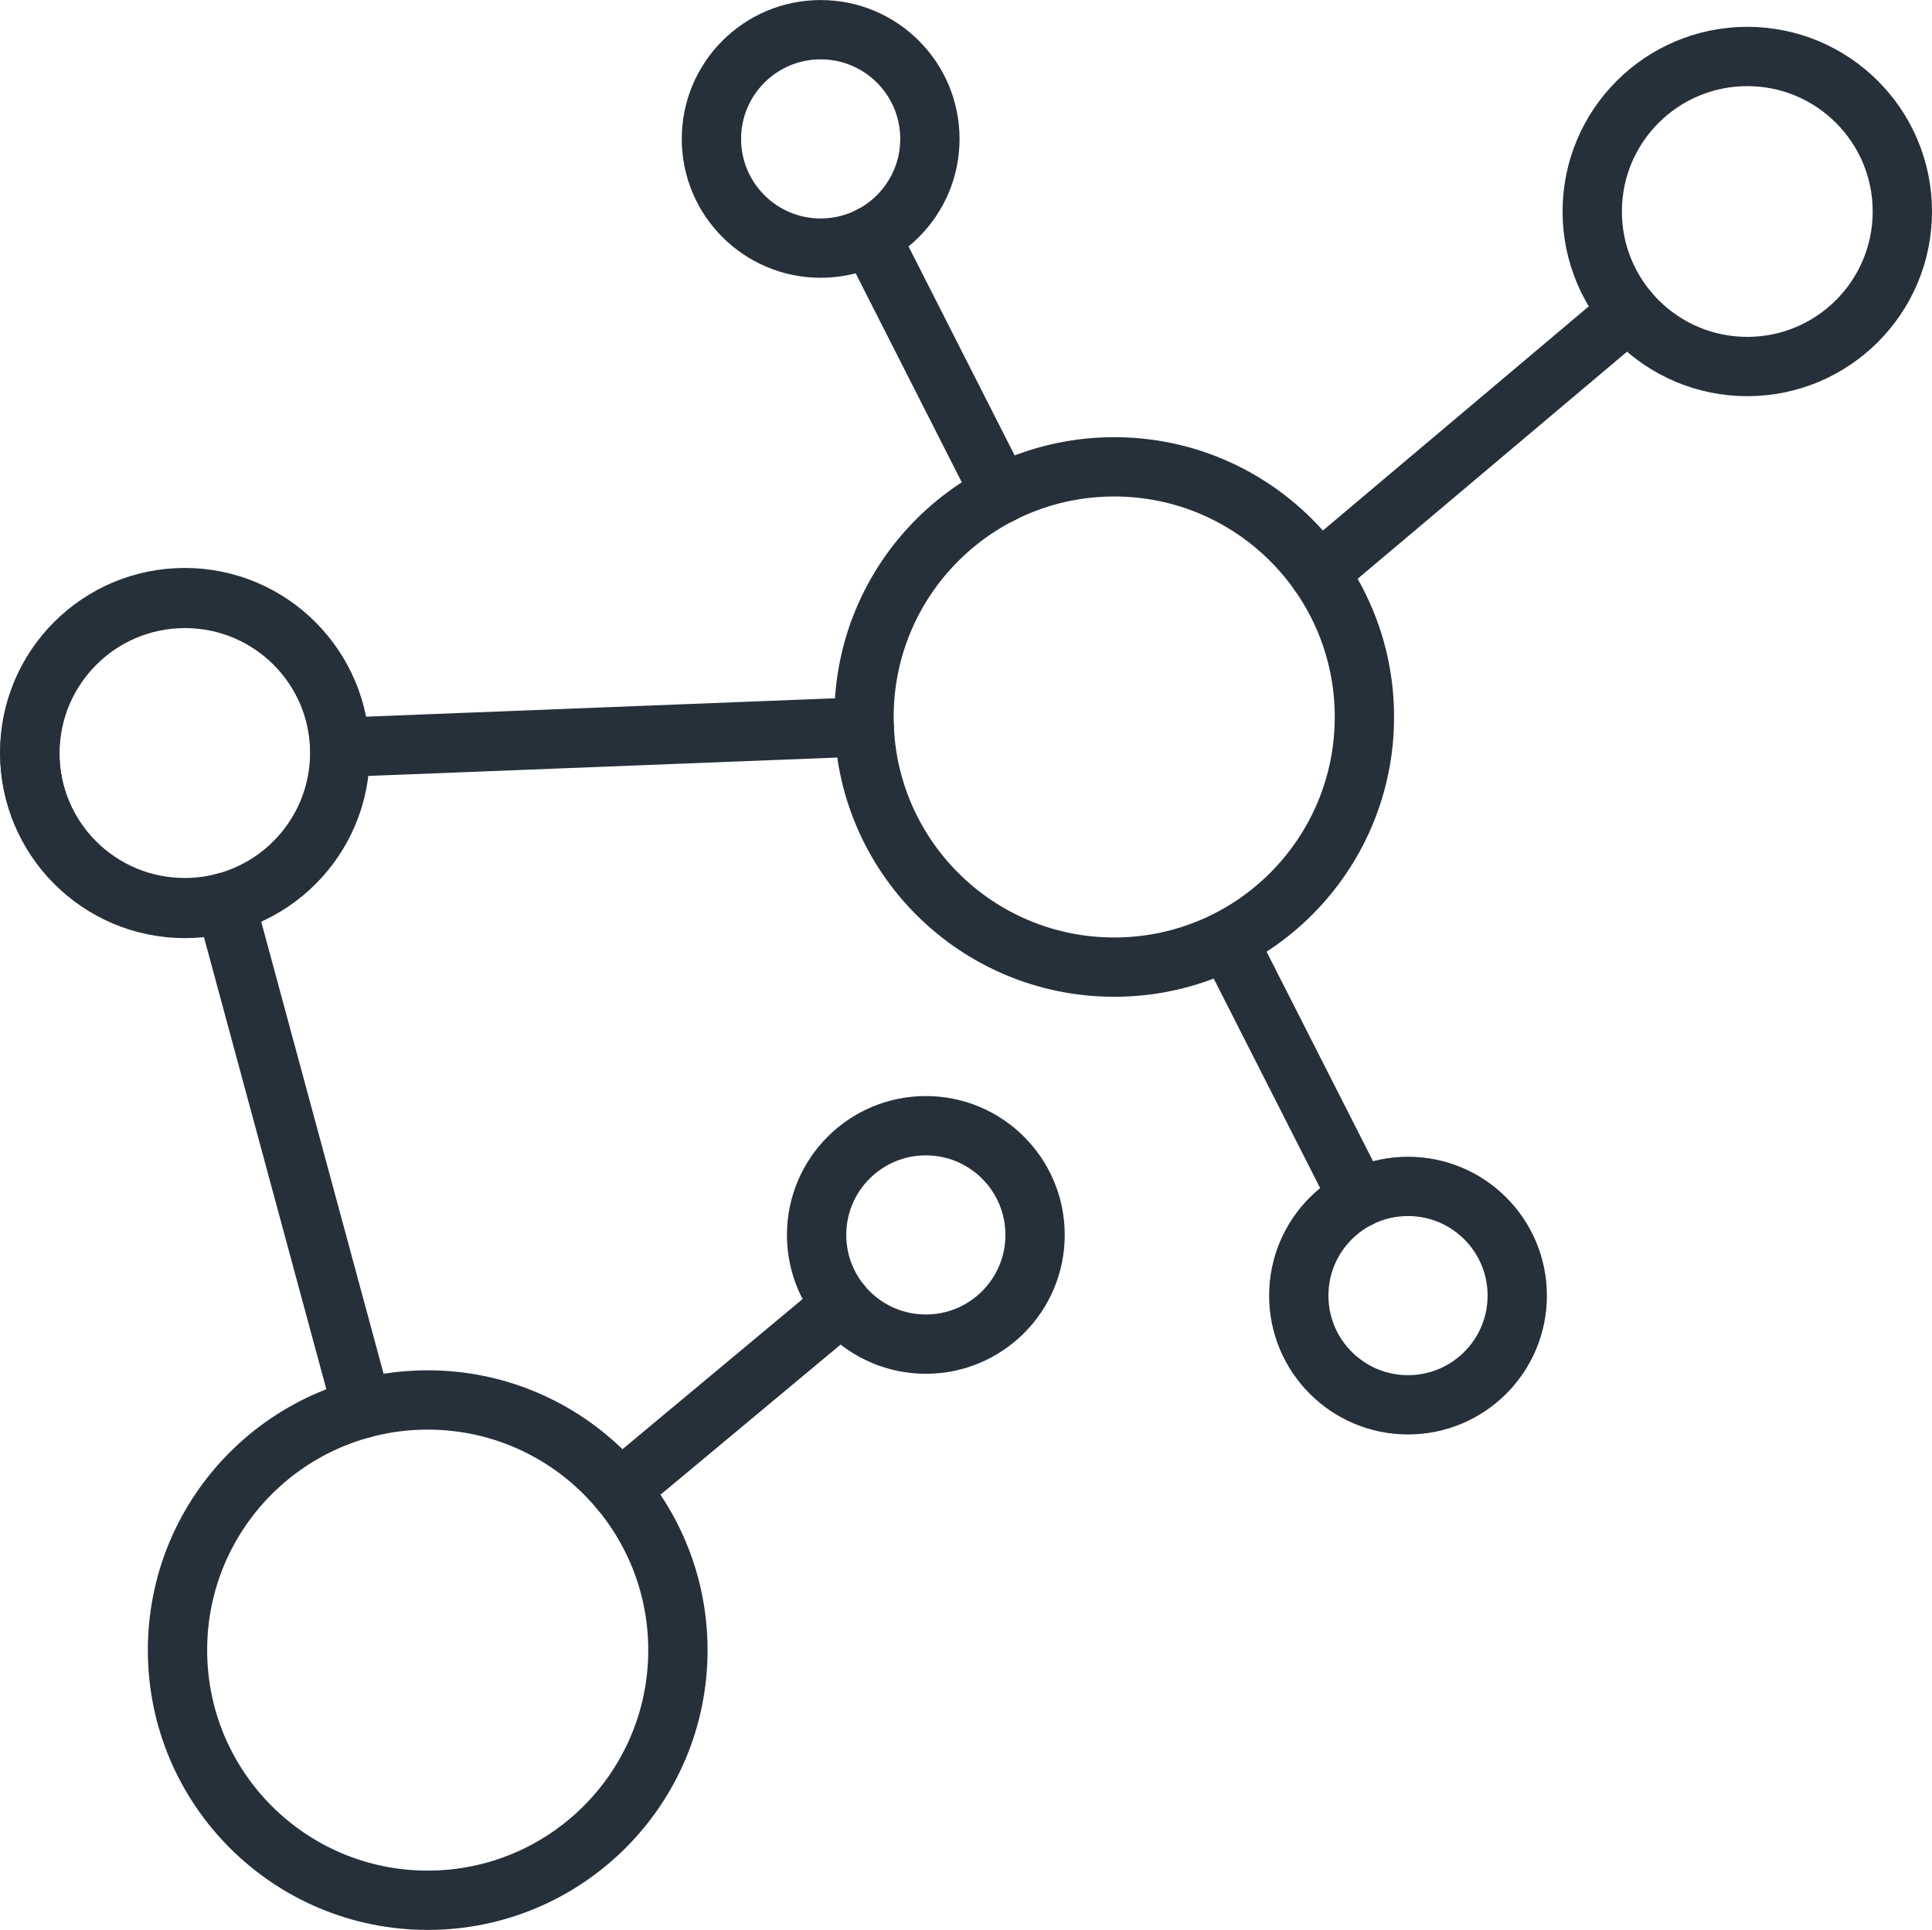
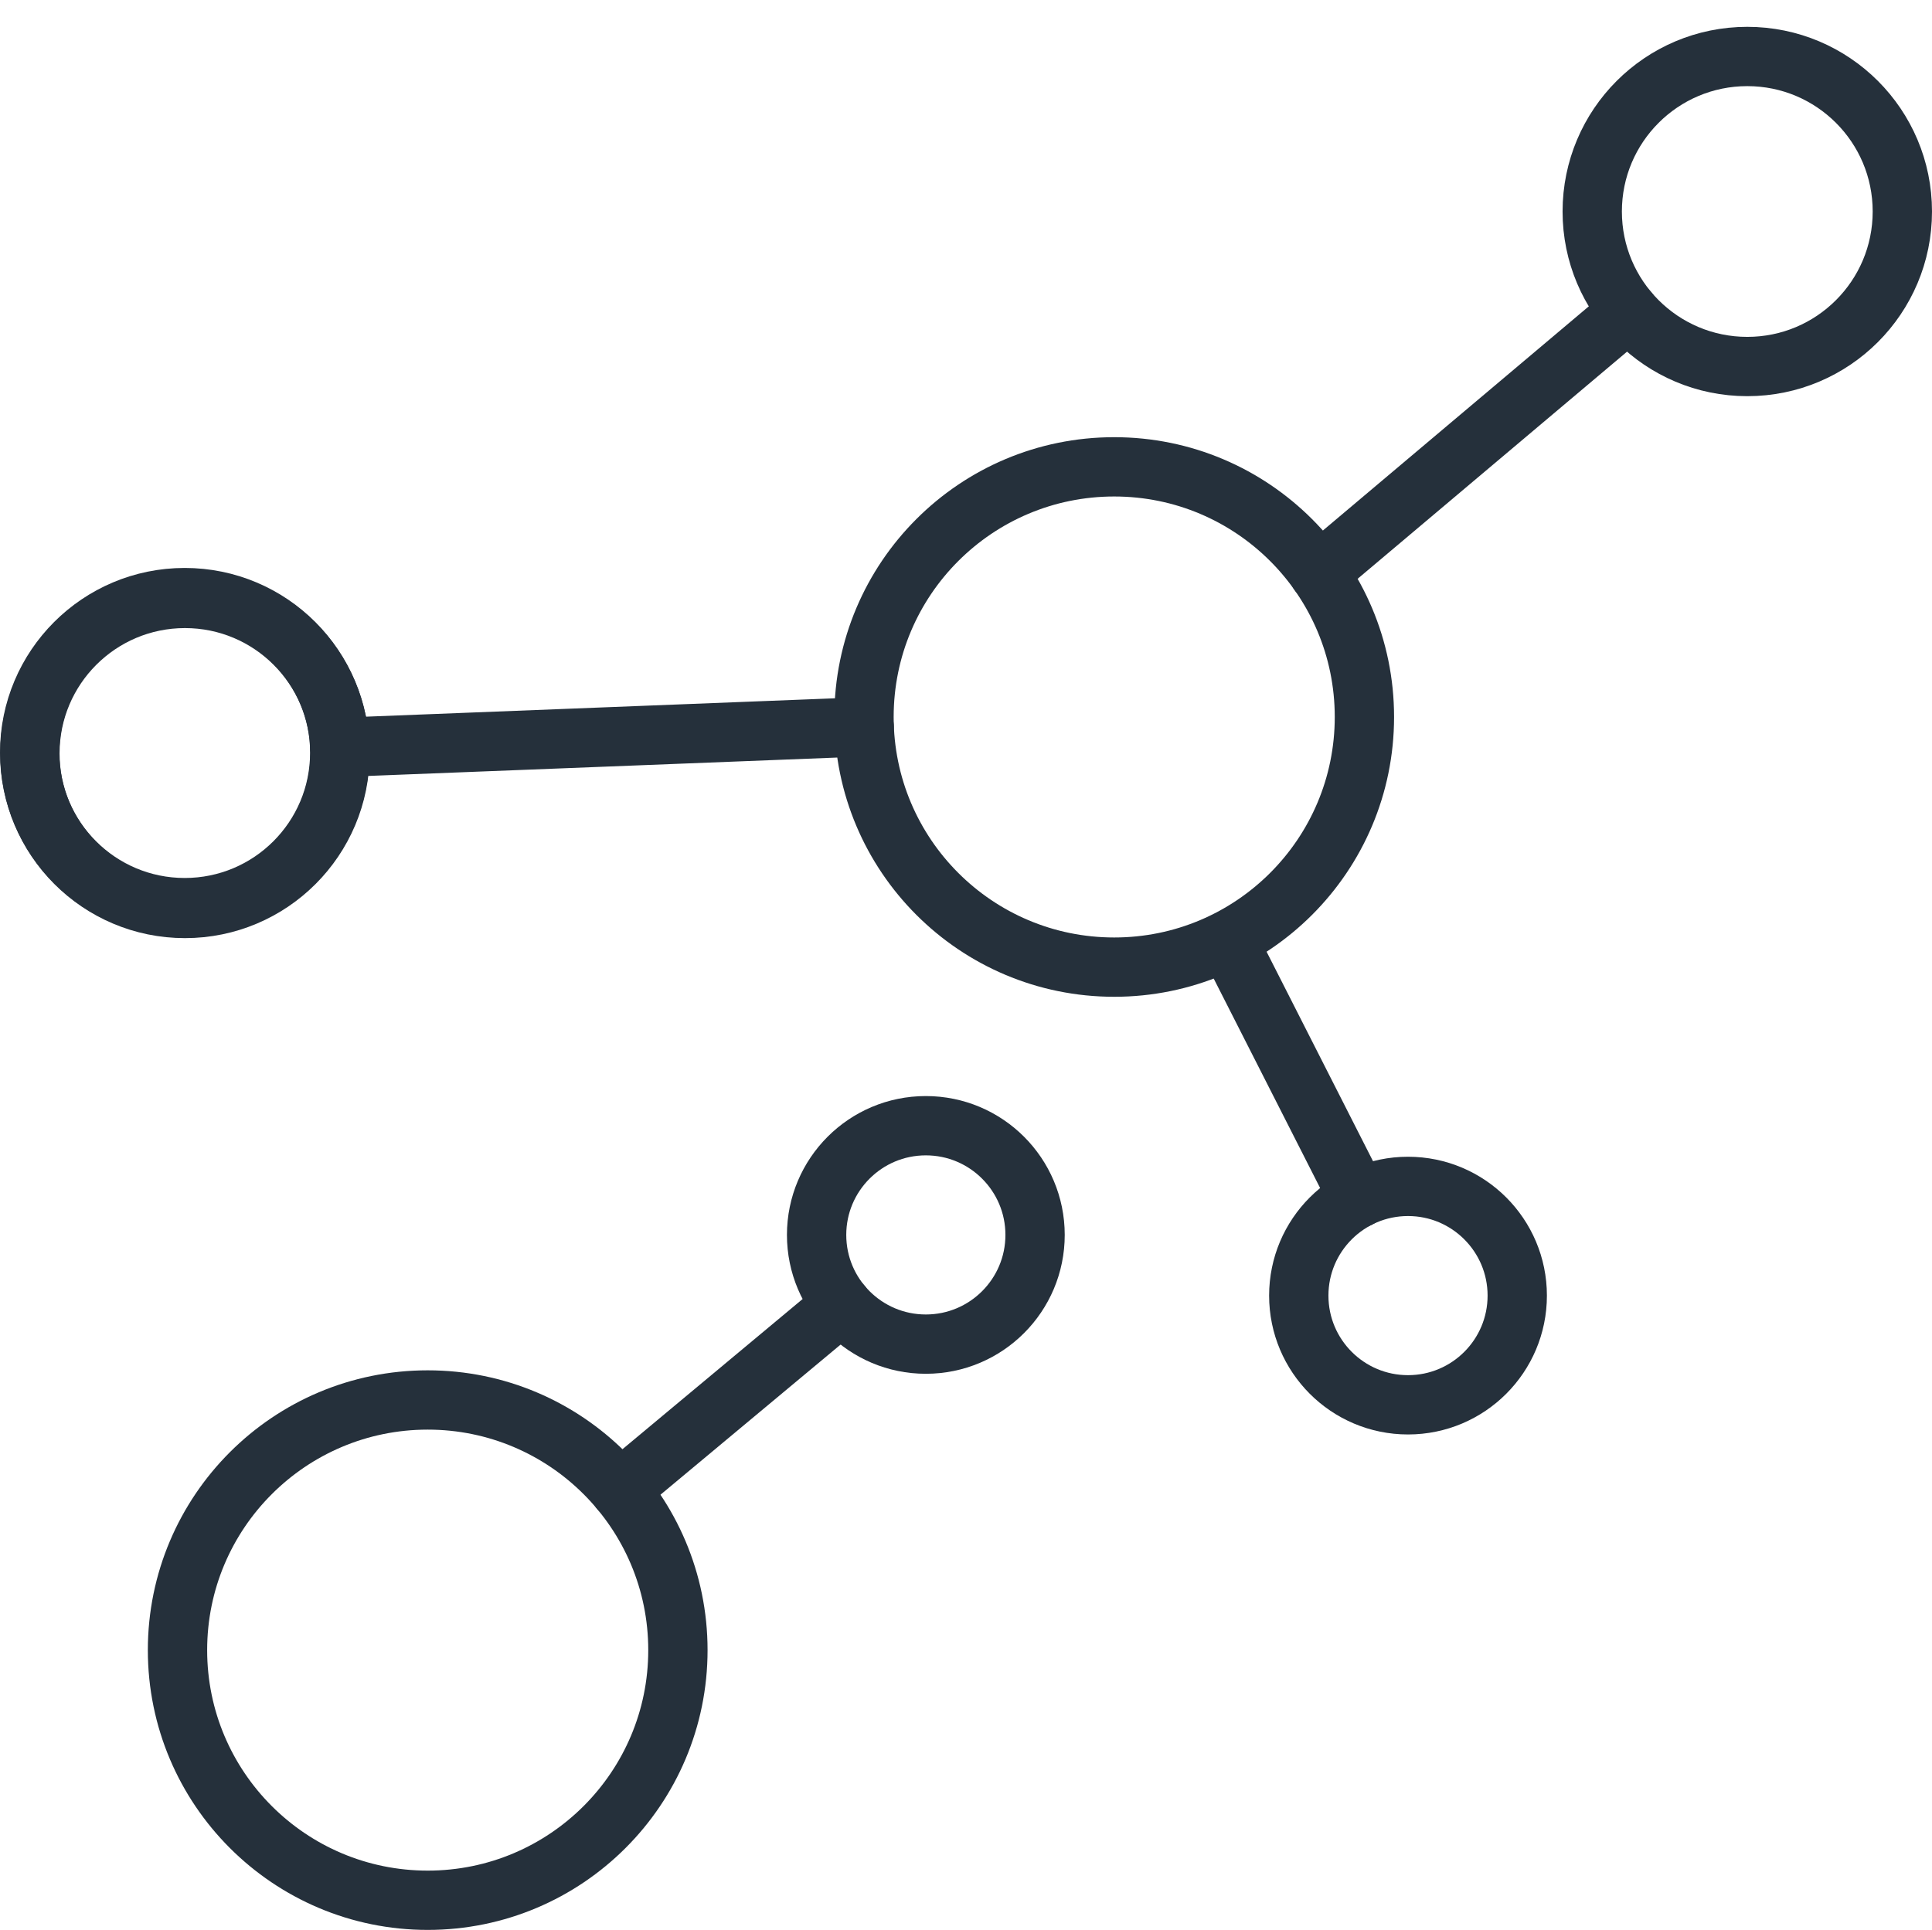
<svg xmlns="http://www.w3.org/2000/svg" id="Layer_1" data-name="Layer 1" viewBox="0 0 390.87 390.54">
  <defs>
    <style>.cls-1{fill:none;stroke:#25303b;stroke-linecap:round;stroke-miterlimit:10;stroke-width:12px;}</style>
  </defs>
  <circle class="cls-1" cx="37.37" cy="152.3" r="31.37" />
  <circle class="cls-1" cx="86.53" cy="333.92" r="50.62" />
  <circle class="cls-1" cx="187.31" cy="249.9" r="22.1" />
-   <line class="cls-1" x1="73.3" y1="285.05" x2="45.57" y2="182.59" />
  <line class="cls-1" x1="170.34" y1="264.05" x2="125.41" y2="301.51" />
  <circle class="cls-1" cx="37.42" cy="152.47" r="31.37" />
  <circle class="cls-1" cx="225.42" cy="145.09" r="50.62" />
-   <circle class="cls-1" cx="166.03" cy="28.11" r="22.1" />
  <line class="cls-1" x1="174.84" y1="147.08" x2="68.77" y2="151.24" />
-   <line class="cls-1" x1="176.03" y1="47.8" x2="202.51" y2="99.96" />
  <circle class="cls-1" cx="284.86" cy="262.18" r="22.1" />
  <line class="cls-1" x1="274.86" y1="242.48" x2="248.37" y2="190.33" />
  <circle class="cls-1" cx="353.5" cy="42.8" r="31.37" />
  <path class="cls-1" d="M262.14,154.71" transform="translate(-4.11 -5.56)" />
  <line class="cls-1" x1="329.51" y1="63.03" x2="266.79" y2="115.92" />
</svg>